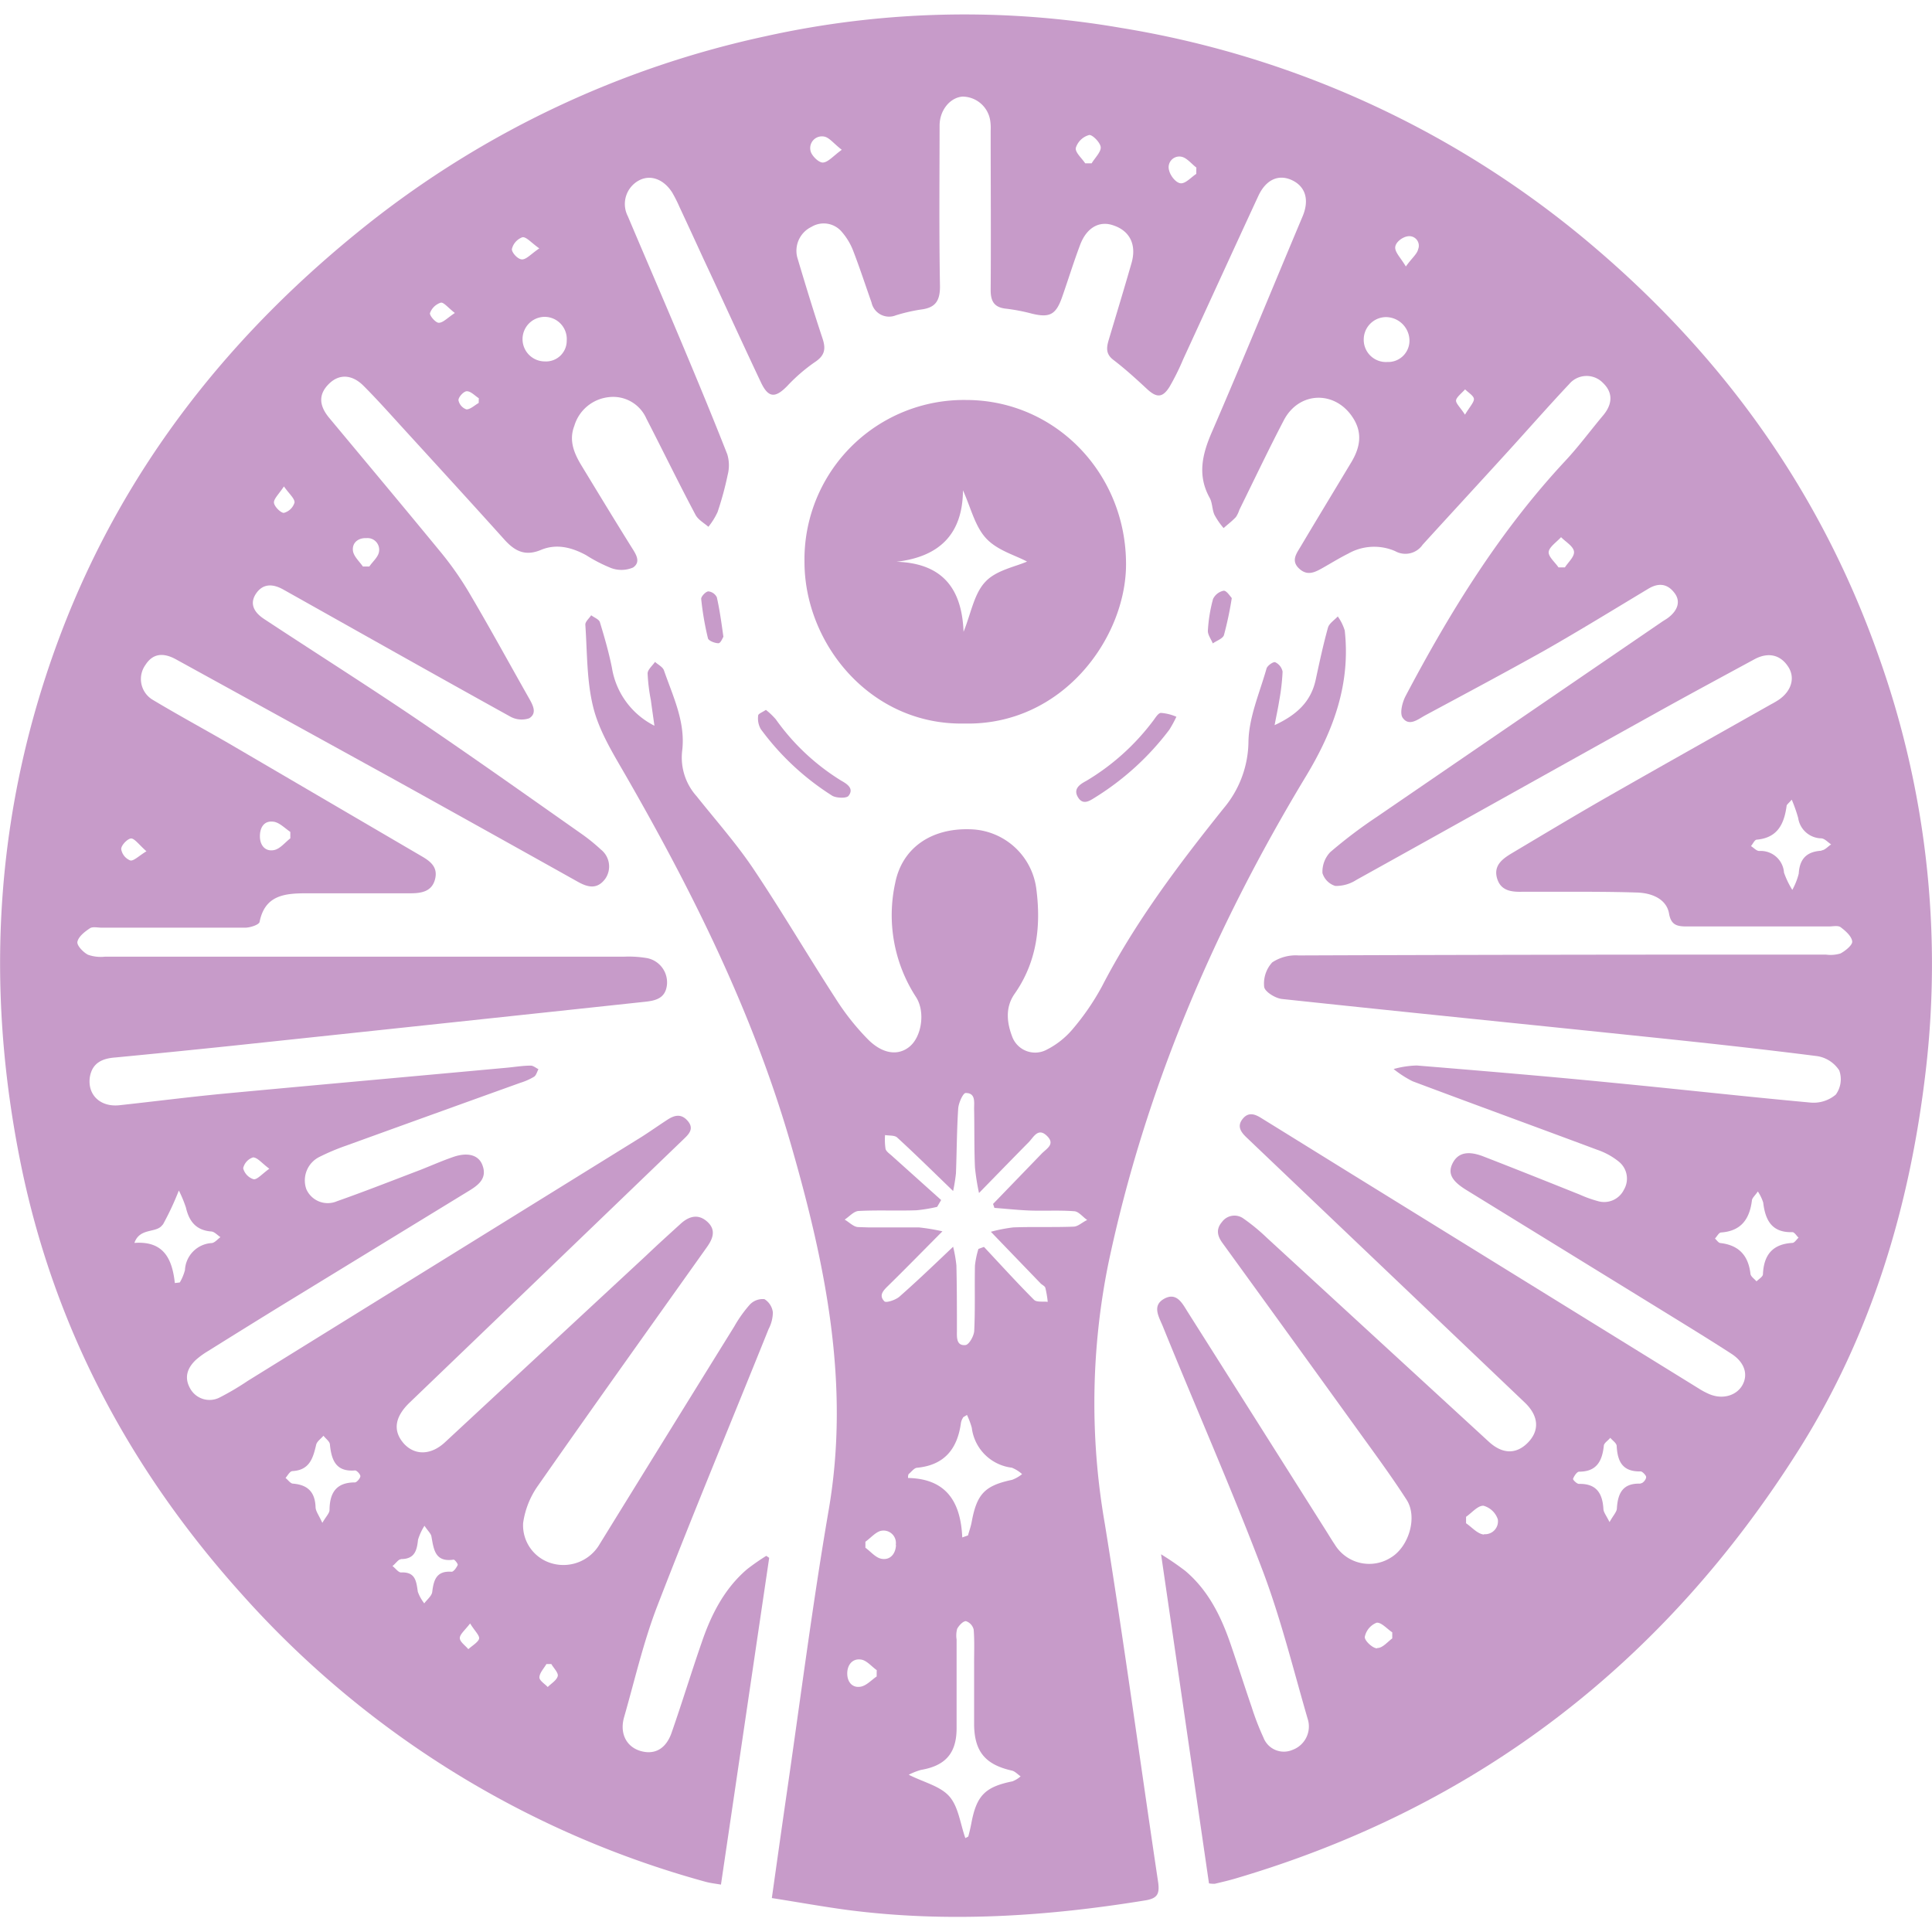
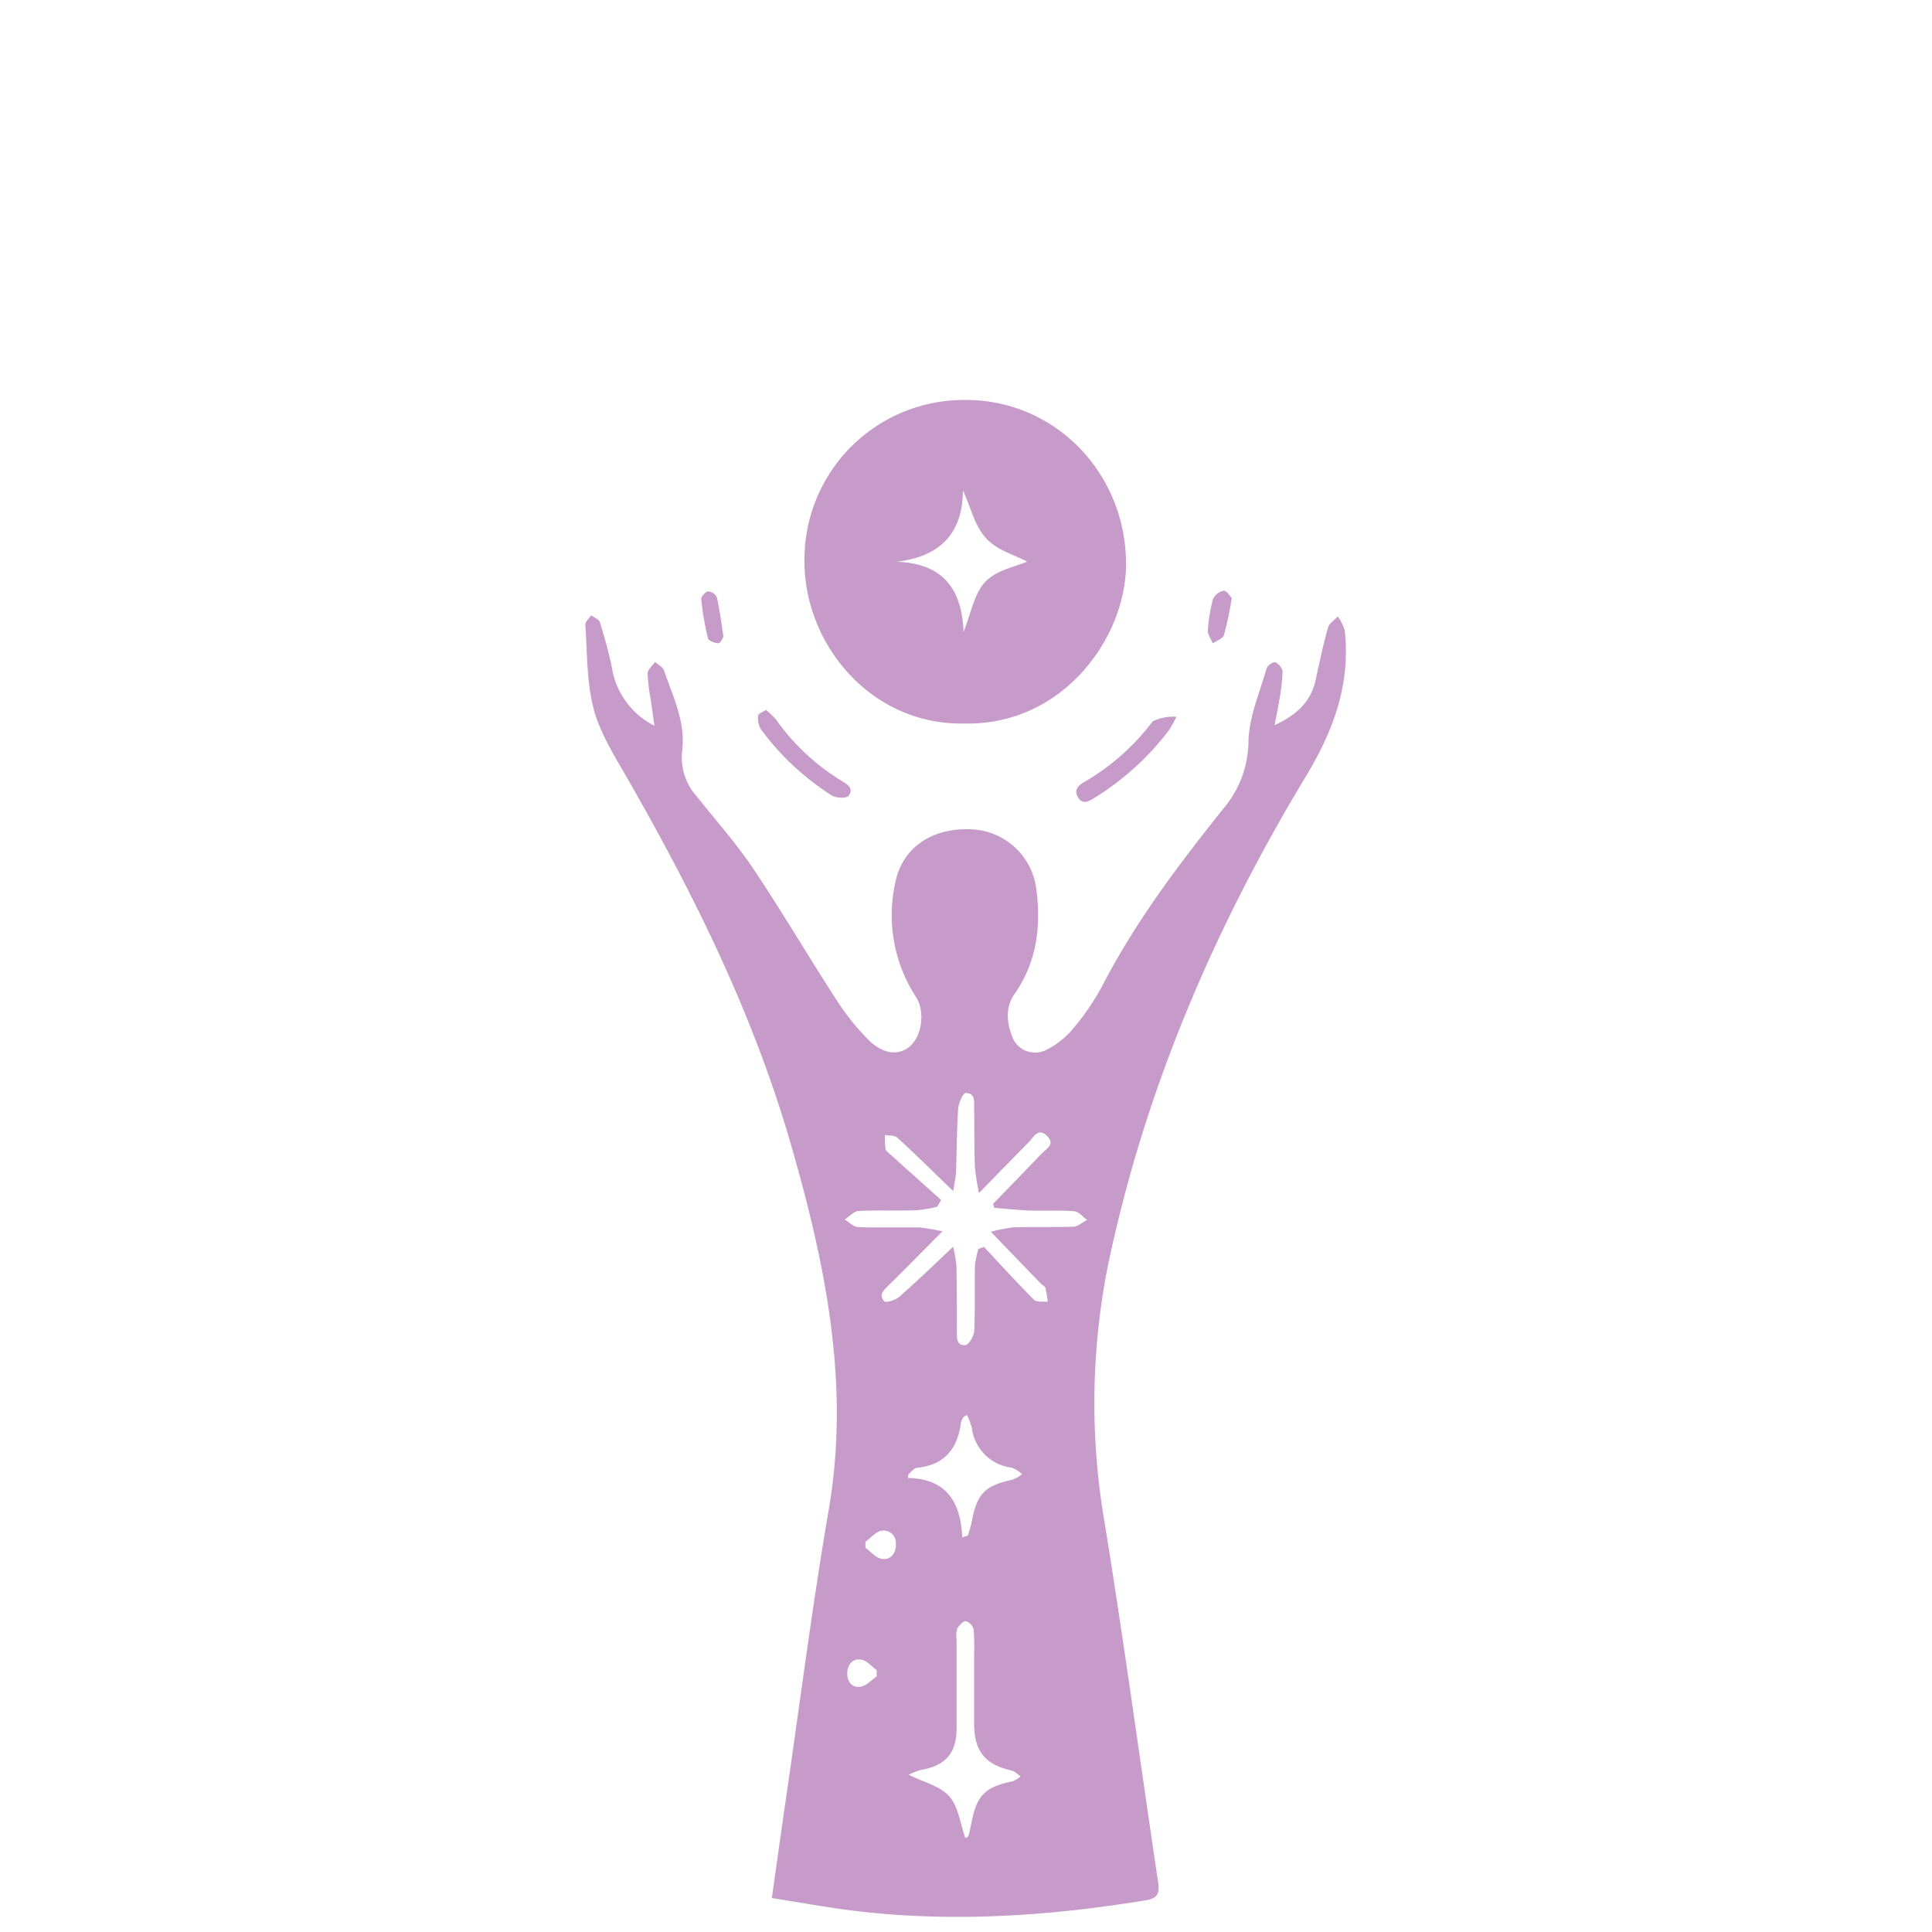
<svg xmlns="http://www.w3.org/2000/svg" fill="#C79BC9" id="Calque_1" data-name="Calque 1" viewBox="0 0 300 300">
-   <path d="M291.71,101.88c-8.85-25.14-23.7-46-43.83-63.23A150.37,150.37,0,0,0,174.07,4.33a142.67,142.67,0,0,0-55.21,1.3A150.5,150.5,0,0,0,57.2,34.73c-21.43,17-37.9,37.8-47.69,63.48-10.27,27-12,54.68-6.2,82.92,5.24,25.38,17.06,47.34,34.3,66.49a149.31,149.31,0,0,0,71.94,44.58c.76.21,1.56.29,2.4.44,2.53-17.1,5-33.92,7.49-50.74l-.45-.31a34.9,34.9,0,0,0-3,2.09c-3.5,3-5.54,7-7,11.27-1.63,4.68-3.07,9.43-4.71,14.12-.89,2.54-2.68,3.46-4.85,2.81s-3.24-2.73-2.52-5.24c1.66-5.78,3-11.68,5.16-17.27,5.56-14.4,11.51-28.65,17.28-43a5.72,5.72,0,0,0,.66-2.58,2.8,2.8,0,0,0-1.31-2.06,2.76,2.76,0,0,0-2.27.85A20.17,20.17,0,0,0,114,206q-10.44,16.84-20.85,33.71A6.51,6.51,0,0,1,86,242.84a6.15,6.15,0,0,1-4.77-6.34,13.24,13.24,0,0,1,2.34-5.85c8.65-12.38,17.44-24.67,26.2-37,.94-1.32,1.45-2.67.07-3.93s-2.81-.9-4.11.27c-1.81,1.65-3.63,3.29-5.42,5q-15.62,14.49-31.25,29c-2.18,2-4.64,2-6.31.21-1.8-2-1.46-4.18.85-6.4q21.27-20.42,42.51-40.87c.83-.79,1.72-1.64.7-2.85s-2.09-.92-3.19-.2c-1.35.88-2.67,1.81-4,2.66L38.46,214.43A42,42,0,0,1,34.11,217a3.43,3.43,0,0,1-4.56-1.36c-1-1.73-.47-3.23.89-4.5a12.53,12.53,0,0,1,1.87-1.35q5.69-3.56,11.41-7.08,14.58-8.92,29.17-17.84c1.54-.94,2.79-2,2-4-.59-1.52-2.28-2-4.53-1.21-1.72.59-3.38,1.33-5.08,2-4.31,1.64-8.59,3.33-12.94,4.86a3.63,3.63,0,0,1-4.77-1.86,4.07,4.07,0,0,1,2-5,34.67,34.67,0,0,1,4.25-1.79q13.5-4.89,27-9.74a9.66,9.66,0,0,0,2.1-.93c.34-.21.47-.77.69-1.18-.4-.19-.81-.56-1.21-.55-1.26,0-2.51.22-3.76.33-14.55,1.34-29.1,2.64-43.65,4-5.49.52-11,1.23-16.46,1.82-3,.32-5-1.67-4.57-4.42.39-2.18,1.95-2.86,4-3q9.07-.87,18.15-1.82,32-3.39,64-6.82c1.74-.18,3.21-.55,3.45-2.61a3.84,3.84,0,0,0-3.06-4.17,16.74,16.74,0,0,0-3.55-.23H16.32a5.94,5.94,0,0,1-2.66-.3c-.75-.39-1.75-1.44-1.64-2,.16-.81,1.13-1.57,1.93-2.1.44-.3,1.22-.1,1.85-.1,7.42,0,14.84,0,22.26,0,.78,0,2.16-.45,2.25-.9.83-4.18,3.95-4.43,7.23-4.44,5.39,0,10.78,0,16.17,0,1.7,0,3.34-.25,3.84-2.17s-.76-2.83-2.17-3.64L35.59,115.47c-4-2.31-8.06-4.51-12-6.88a3.76,3.76,0,0,1-1-5.35c1.09-1.7,2.66-2,4.75-.85q16.91,9.3,33.81,18.61,14.31,7.94,28.59,15.93c1.56.87,3,1.21,4.25-.48a3.35,3.35,0,0,0-.68-4.53,28.72,28.72,0,0,0-3.1-2.5c-8.53-6-17-12-25.66-17.87C56.77,106.29,48.84,101.28,41,96.11c-1.85-1.22-2.17-2.62-1.2-4s2.4-1.59,4.24-.54c11.71,6.57,23.4,13.17,35.14,19.67a3.64,3.64,0,0,0,3,.29c1.28-.79.54-2.09-.06-3.15-3-5.29-5.91-10.63-9-15.88a50.43,50.43,0,0,0-4.51-6.55c-5.75-7-11.61-14-17.44-21-1.69-2-1.72-3.75-.08-5.36s3.65-1.41,5.38.34c2,2,3.94,4.17,5.87,6.29,5.38,5.89,10.77,11.77,16.1,17.7C80,85.6,81.58,86.4,84,85.39S88.78,85,91,86.2a23.64,23.64,0,0,0,3.88,2,4.58,4.58,0,0,0,3.43-.08c1.32-.92.34-2.2-.34-3.3-2.59-4.15-5.13-8.34-7.67-12.52-1.16-1.91-2-3.91-1.12-6.17a6.27,6.27,0,0,1,5.34-4.46A5.63,5.63,0,0,1,100.37,65c2.58,5,5,10,7.63,14.94.4.76,1.29,1.25,2,1.86a10.94,10.94,0,0,0,1.42-2.28A49.22,49.22,0,0,0,113,73.71a5.87,5.87,0,0,0-.07-3.17c-2.27-5.79-4.66-11.54-7.07-17.28-2.76-6.57-5.59-13.11-8.37-19.68A4.15,4.15,0,0,1,99.25,28c1.77-.93,3.84-.17,5.15,1.93a22.51,22.51,0,0,1,1.13,2.25c1.24,2.65,2.47,5.32,3.7,8,3,6.4,5.91,12.82,8.93,19.2,1.15,2.43,2.22,2.46,4.08.56a26.61,26.61,0,0,1,4.26-3.69c1.53-1,1.78-2,1.23-3.67-1.39-4.18-2.67-8.39-3.93-12.61A4.12,4.12,0,0,1,126,35.23a3.67,3.67,0,0,1,4.77.84,9.85,9.85,0,0,1,1.76,3c1,2.6,1.87,5.27,2.8,7.9a2.79,2.79,0,0,0,3.76,2,26.14,26.14,0,0,1,3.87-.9c2.22-.26,3-1.27,3-3.58-.15-8.33-.07-16.66-.06-25,0-2.34,1.59-4.33,3.55-4.49a4.38,4.38,0,0,1,4.29,3.61,7.64,7.64,0,0,1,.09,1.66c0,8.26.06,16.52,0,24.78,0,1.83.62,2.71,2.45,2.89a28.56,28.56,0,0,1,3.9.75c2.8.69,3.78.2,4.75-2.57s1.79-5.45,2.8-8.12,3-3.77,5.16-3c2.55.85,3.63,3,2.81,5.86-1.15,4-2.34,7.91-3.52,11.86-.35,1.18-.54,2.22.7,3.16,1.82,1.39,3.52,2.94,5.2,4.5,1.5,1.4,2.43,1.43,3.52-.31a37.7,37.7,0,0,0,2.14-4.32c3.89-8.44,7.75-16.9,11.66-25.34,1.19-2.55,3.16-3.4,5.22-2.43s2.74,3,1.65,5.61c-4.69,11.14-9.26,22.33-14.06,33.43-1.52,3.49-2.33,6.77-.36,10.31.42.77.36,1.8.73,2.61A11.37,11.37,0,0,0,190,82c.64-.57,1.33-1.09,1.91-1.71a4.54,4.54,0,0,0,.54-1.13c2.29-4.64,4.51-9.32,6.9-13.9s8.13-4.67,10.84-.22c1.42,2.33.95,4.54-.35,6.72-2.63,4.38-5.28,8.74-7.89,13.13-.62,1.05-1.52,2.17-.24,3.38s2.44.61,3.65-.07,2.65-1.57,4-2.24a8.16,8.16,0,0,1,7.28-.38,3.25,3.25,0,0,0,4.27-1c4.28-4.7,8.6-9.38,12.89-14.09,3.3-3.61,6.52-7.3,9.88-10.87a3.53,3.53,0,0,1,5.23-.16c1.51,1.44,1.55,3.19.06,5-2,2.38-3.81,4.85-5.91,7.1C232.89,82.47,225.16,95,218.26,108.08c-.52,1-.94,2.68-.45,3.38,1,1.41,2.4.21,3.51-.39,6.16-3.31,12.33-6.6,18.41-10,5.47-3.11,10.83-6.41,16.22-9.65,1.56-.94,2.95-.82,4.06.65,1,1.29.53,2.75-1.07,3.92-.28.2-.59.37-.88.57q-22.17,15.15-44.32,30.32a74.77,74.77,0,0,0-7.18,5.44,4.41,4.41,0,0,0-1.21,3.25,3,3,0,0,0,2,2,5.84,5.84,0,0,0,3.27-.94c15.46-8.58,30.89-17.23,46.35-25.82,5.13-2.86,10.3-5.64,15.46-8.44,2.15-1.16,4.07-.7,5.28,1.22,1.06,1.68.46,3.72-1.49,5.06a14.33,14.33,0,0,1-1.26.74c-8.58,4.85-17.18,9.67-25.73,14.56-4.85,2.78-9.64,5.66-14.44,8.52-1.49.89-2.95,1.94-2.3,4,.59,1.87,2.24,2.06,4,2,2.17,0,4.33,0,6.5,0,3.71,0,7.42,0,11.13.12,2.71.07,4.7,1.22,5.05,3.27.31,1.8,1.26,2,2.76,2,7.35,0,14.7,0,22.05,0,.63,0,1.43-.19,1.84.12.76.57,1.69,1.39,1.79,2.2.07.56-1.05,1.46-1.81,1.87a5.29,5.29,0,0,1-2.27.18l-12.39,0q-34.75,0-69.5.13a6.62,6.62,0,0,0-4.09,1.08,4.85,4.85,0,0,0-1.25,3.8c.09.75,1.73,1.77,2.75,1.88,18.69,2,37.4,3.87,56.09,5.82,9,.93,18.06,1.91,27.07,3.06a5,5,0,0,1,3.39,2.22,4.06,4.06,0,0,1-.54,3.75,5.33,5.33,0,0,1-3.89,1.24c-10.3-.94-20.58-2.1-30.88-3.09-10.09-1-20.19-1.84-30.29-2.67a14.62,14.62,0,0,0-3.6.55,16.43,16.43,0,0,0,2.95,1.9c9.56,3.59,19.14,7.08,28.7,10.65a10.83,10.83,0,0,1,3.27,1.79,3.38,3.38,0,0,1,.85,4.38,3.42,3.42,0,0,1-4.08,1.78,18.6,18.6,0,0,1-2.78-1c-5-2-10-4-15-5.94-2.42-.93-3.94-.53-4.75,1.07s-.08,2.79,2.13,4.15q15.18,9.34,30.37,18.69c3.63,2.24,7.27,4.46,10.85,6.78,2,1.32,2.57,3.19,1.65,4.83s-3.15,2.33-5.32,1.32a11.6,11.6,0,0,1-1.47-.8l-54.26-33.53c-4.51-2.79-9-5.58-13.55-8.39-1-.64-2.06-1.11-3,.06s-.24,2.09.64,2.92l1.52,1.45q20.82,19.83,41.64,39.67c2.18,2.08,2.33,4.34.5,6.22s-4,1.8-6.11-.16l-34.47-31.67a30.11,30.11,0,0,0-3.56-2.93,2.39,2.39,0,0,0-3.38.52c-.94,1.1-.72,2.14.07,3.23q10.29,14.19,20.54,28.4c2.73,3.8,5.54,7.57,8.07,11.5,1.73,2.69.34,7.24-2.37,8.92a6.26,6.26,0,0,1-8.8-2c-.47-.69-.9-1.42-1.35-2.13q-10.7-16.94-21.41-33.86c-.84-1.31-1.71-3.23-3.68-2.17s-.87,2.8-.26,4.27C185.7,218.63,191.17,231,196,243.71c2.9,7.62,4.84,15.6,7.13,23.45a3.87,3.87,0,0,1-2.43,4.56,3.39,3.39,0,0,1-4.52-1.93,40.07,40.07,0,0,1-1.81-4.68c-1.11-3.24-2.15-6.51-3.26-9.75-1.49-4.35-3.48-8.42-7.08-11.45a44.14,44.14,0,0,0-3.74-2.56c2.55,17.49,5,34.31,7.44,51.1a4.37,4.37,0,0,0,.91.06c1.09-.26,2.18-.51,3.25-.83,37.6-11.09,66.6-33.55,87.44-66.58,11.31-17.94,17.24-37.83,19.69-58.76A142.23,142.23,0,0,0,291.71,101.88ZM84.85,258.39h.76c.36.63,1.11,1.35,1,1.86-.16.66-1,1.15-1.56,1.71-.46-.5-1.31-1-1.29-1.51C83.79,259.75,84.45,259.08,84.85,258.39ZM73,252.09c.7,1.15,1.51,1.88,1.39,2.38s-1.08,1.09-1.67,1.61c-.47-.57-1.31-1.13-1.32-1.71S72.16,253.17,73,252.09Zm-10.71-10c2.1,0,2.45-1.34,2.62-3a8.9,8.9,0,0,1,1-2.17c.58.85,1,1.22,1.08,1.65.36,2,.54,4.05,3.45,3.61.18,0,.7.67.63.83-.19.43-.65,1.07-.95,1.05-2.32-.16-2.77,1.22-3,3.11-.06.63-.8,1.2-1.24,1.8a6.43,6.43,0,0,1-1-1.8c-.24-1.6-.34-3.11-2.61-3-.42,0-.88-.67-1.33-1C61.43,242.82,61.84,242.12,62.26,242.12ZM45.41,228.43c2.65-.14,3.2-2,3.68-4.08.12-.53.74-.94,1.14-1.41.35.47,1,.9,1,1.39.25,2.42.94,4.25,3.91,4,.27,0,.84.62.82.91s-.55.95-.86.95c-2.89,0-3.91,1.61-3.93,4.28,0,.48-.53,1-1.12,2C49.51,235.27,49,234.65,49,234c-.09-2.31-1.21-3.43-3.48-3.62-.42,0-.79-.58-1.18-.88C44.66,229.13,45,228.45,45.41,228.43Zm-6.12-48.71c.68,0,1.37.9,2.53,1.76-1.16.83-1.9,1.73-2.45,1.63a2.43,2.43,0,0,1-1.61-1.7A2.29,2.29,0,0,1,39.29,179.72Zm-14,10.44a44.37,44.37,0,0,0,2.48-5.3,19.25,19.25,0,0,1,1.1,2.65c.49,2.12,1.55,3.51,3.89,3.71.51,0,1,.58,1.47.88-.44.32-.86.86-1.34.92a4.42,4.42,0,0,0-4.17,4.2,7.75,7.75,0,0,1-.8,1.92l-.77.09c-.41-3.73-1.71-6.57-6.28-6.23C21.72,190.55,24.35,191.56,25.25,190.16Zm17.16-62.57c.92.11,1.76,1,2.63,1.59l0,1c-.82.63-1.57,1.61-2.48,1.81-1.36.3-2.22-.67-2.24-2.08S41,127.42,42.41,127.59Zm-19.69,4.58c-1.2.73-2,1.56-2.53,1.44a2.28,2.28,0,0,1-1.41-1.77c0-.63,1.07-1.69,1.59-1.64S21.64,131.21,22.72,132.17ZM56.9,83.56a1.81,1.81,0,0,1,1.94,2.18c-.16.81-1,1.49-1.49,2.23l-1,0c-.54-.79-1.4-1.54-1.54-2.41C54.63,84.29,55.62,83.5,56.9,83.56ZM44.07,79.64c-.49,0-1.49-1-1.53-1.59s.77-1.34,1.55-2.52c.82,1.18,1.7,1.89,1.64,2.52A2.36,2.36,0,0,1,44.07,79.64ZM68.13,50.12c-.5,0-1.47-1.15-1.36-1.51A2.64,2.64,0,0,1,68.44,47c.46-.1,1.13.78,2.19,1.6C69.45,49.38,68.78,50.13,68.13,50.12Zm6.2,12.45c-.63.36-1.29,1-1.9,1a1.89,1.89,0,0,1-1.24-1.43c0-.51.83-1.39,1.3-1.39.62,0,1.24.69,1.86,1.09Zm5.16-23.91a2.59,2.59,0,0,1,1.63-1.82c.59-.1,1.36.84,2.62,1.73-1.29.87-2,1.73-2.69,1.71S79.42,39.16,79.49,38.66ZM84.6,56.12a3.46,3.46,0,0,1,0-6.92A3.45,3.45,0,0,1,88,52.9,3.21,3.21,0,0,1,84.6,56.12Zm43.15-30.88c-.66,0-1.78-1.12-1.9-1.86a1.82,1.82,0,0,1,2.09-2.18c.81.12,1.48,1.06,2.77,2.06C129.37,24.23,128.56,25.23,127.75,25.24Zm41.76.12h-1c-.53-.8-1.58-1.7-1.46-2.39a3,3,0,0,1,2.06-2c.49-.11,1.76,1.17,1.81,1.9S170,24.54,169.51,25.36ZM185.76,27c-.81.53-1.66,1.52-2.42,1.46s-1.62-1.2-1.8-2a1.66,1.66,0,0,1,1.87-2.13c.86.14,1.58,1.1,2.36,1.69C185.76,26.34,185.76,26.67,185.76,27Zm29.66,29.21a3.45,3.45,0,0,1-3.66-3.47,3.48,3.48,0,0,1,3.44-3.5,3.68,3.68,0,0,1,3.66,3.56A3.31,3.31,0,0,1,215.42,56.21Zm4.79-17.51c-.17.76-1,1.39-1.91,2.68-.83-1.39-1.71-2.21-1.65-3s1.11-1.54,1.85-1.67A1.48,1.48,0,0,1,220.21,38.7Zm7.27,25.69c-.73-1.14-1.47-1.78-1.38-2.26s.91-1.12,1.4-1.67c.49.5,1.35,1,1.37,1.5S228.19,63.22,227.48,64.39ZM243,88.1l-1,0c-.55-.81-1.61-1.68-1.52-2.42s1.24-1.52,1.92-2.27c.7.72,1.85,1.37,2,2.18S243.54,87.26,243,88.1Zm39.82,44c-2.3.14-3.38,1.28-3.51,3.55a10.57,10.57,0,0,1-1,2.53,13.34,13.34,0,0,1-1.29-2.68,3.62,3.62,0,0,0-3.84-3.36c-.44,0-.86-.5-1.29-.76.3-.34.57-1,.91-1,3.22-.29,4.24-2.44,4.62-5.21,0-.23.31-.42.8-1a24.1,24.1,0,0,1,1,2.84,3.7,3.7,0,0,0,3.61,3.17c.53.05,1,.61,1.51.94C283.89,131.39,283.4,132,282.86,132.05Zm-69,123.85c-.69,0-2-1.24-1.89-1.8a3,3,0,0,1,1.82-2.17c.7-.12,1.62.94,2.44,1.49,0,.31,0,.62,0,.94C215.49,254.92,214.68,255.91,213.9,255.9Zm16.57-17.67c-1-.12-1.83-1.13-2.74-1.75,0-.34,0-.67,0-1,.9-.63,1.83-1.76,2.7-1.72a3.26,3.26,0,0,1,2.23,2.11A2,2,0,0,1,230.47,238.23Zm24.31-7.9c-2.71-.09-3.48,1.48-3.63,3.82,0,.56-.57,1.1-1.14,2.15-.5-1-.92-1.52-.95-2-.13-2.46-1.09-4-3.8-3.93-.32,0-1-.66-.91-.81.17-.44.61-1.09.94-1.09,2.73,0,3.57-1.65,3.83-4,0-.45.69-.84,1-1.26.36.43,1,.84,1,1.29.13,2.42.93,4,3.72,3.93.29,0,.92.7.85.9C255.62,229.72,255.11,230.34,254.78,230.33ZM278.31,193c-3.09.18-4.43,1.89-4.56,4.85,0,.39-.63.75-1,1.12-.33-.39-.9-.75-.94-1.18-.33-2.82-1.78-4.43-4.65-4.77-.31,0-.58-.45-.86-.7.31-.32.6-.92.93-.94,3.19-.22,4.46-2.15,4.81-5,.05-.38.46-.71.92-1.37a7.09,7.09,0,0,1,.83,1.72c.32,2.72,1.32,4.69,4.52,4.6a.37.37,0,0,1,.26.1l.11.09.06.06c.18.19.36.44.54.61C279,192.41,278.66,193,278.31,193Z">
-     </path>
  <path d="M202.81,120.5c4.27-7.08,6.92-14.3,6-22.6a7.64,7.64,0,0,0-1.08-2.18c-.52.57-1.33,1.07-1.52,1.73-.75,2.69-1.33,5.42-1.92,8.15-.74,3.35-2.91,5.4-6.37,7,.3-1.59.54-2.67.71-3.76a33.39,33.39,0,0,0,.53-4.55,2.06,2.06,0,0,0-1.15-1.46c-.26-.12-1.22.51-1.35,1-1.06,3.74-2.71,7.49-2.8,11.26A16.3,16.3,0,0,1,190,125.52c-7,8.75-13.73,17.66-18.9,27.67a38.42,38.42,0,0,1-4.63,6.72,12.86,12.86,0,0,1-3.91,3.07,3.8,3.8,0,0,1-5.32-1.84c-.89-2.24-1.2-4.66.3-6.81,3.51-5,4.14-10.62,3.36-16.45a10.6,10.6,0,0,0-10.25-9.11c-6.07-.2-10.58,2.91-11.65,8.37a23.32,23.32,0,0,0,3.25,17.7c1.47,2.3.86,6.18-1.05,7.71-1.71,1.38-4.07,1.17-6.38-1.11a38.05,38.05,0,0,1-5.06-6.38c-4.33-6.68-8.36-13.56-12.79-20.17-2.65-3.94-5.83-7.52-8.79-11.24a9,9,0,0,1-2.26-7c.57-4.5-1.41-8.47-2.82-12.55-.19-.54-.91-.89-1.39-1.32-.4.59-1.13,1.18-1.15,1.78a27.87,27.87,0,0,0,.5,4.13c.16,1.19.33,2.37.56,4a12.24,12.24,0,0,1-6.6-9c-.48-2.39-1.16-4.75-1.87-7.08-.14-.45-.89-.72-1.35-1.07-.32.49-.94,1-.91,1.47.3,4.31.2,8.74,1.24,12.86.9,3.58,2.94,6.93,4.82,10.18,10.6,18.4,20,37.28,25.91,57.82,5.34,18.56,9.17,37.11,5.82,56.59-2.54,14.8-4.43,29.71-6.6,44.58-.75,5.17-1.47,10.33-2.23,15.69,4.13.65,8,1.35,11.82,1.86,15.47,2,30.85,1,46.18-1.5,1.87-.31,2.21-1,2-2.72-2.78-18.57-5.29-37.19-8.29-55.73a109.22,109.22,0,0,1,.54-40.42C177.79,169.18,188.55,144.1,202.81,120.5ZM136.13,260.32c-.81.55-1.56,1.4-2.45,1.58-1.29.25-2.1-.67-2.12-2s.78-2.42,2.16-2.2c.87.13,1.61,1.07,2.42,1.64C136.13,259.68,136.13,260,136.13,260.32Zm3-20.41c-.06,1.38-.91,2.38-2.24,2.14-.91-.15-1.68-1.12-2.51-1.72l0-.93c.86-.61,1.67-1.62,2.58-1.72A1.92,1.92,0,0,1,139.09,239.91Zm18.16,36.68c-4.31.86-5.65,2.19-6.46,6.53-.13.68-.29,1.36-.46,2,0,.09-.22.15-.47.3-.8-2.26-1.07-4.86-2.48-6.47s-3.93-2.17-6.31-3.37a10.41,10.41,0,0,1,1.9-.75c3.78-.64,5.51-2.58,5.53-6.4,0-4.62,0-9.24,0-13.86a3.89,3.89,0,0,1,.09-1.65c.28-.52.9-1.19,1.36-1.19a1.84,1.84,0,0,1,1.2,1.3c.15,1.81.06,3.63.07,5.45,0,3.15,0,6.3,0,9.45.09,4.12,1.8,6.08,5.83,7,.51.1.93.59,1.39.9A4.15,4.15,0,0,1,157.25,276.59Zm-.05-46.82c-4.3.9-5.55,2.16-6.36,6.57-.13.7-.38,1.39-.57,2.08l-.89.31c-.24-5.47-2.44-9.11-8.42-9.23,0-.19,0-.39.08-.59.45-.36.88-1,1.37-1,4.26-.43,6.24-3,6.77-7a2.26,2.26,0,0,1,.31-.76c0-.11.21-.16.62-.44a12,12,0,0,1,.75,2,7.11,7.11,0,0,0,6.21,6.19,5.32,5.32,0,0,1,1.6,1A5.49,5.49,0,0,1,157.2,229.77Zm9.54-39.3c-3.14.13-6.3,0-9.44.12a24.23,24.23,0,0,0-3.48.68l7.71,8c.24.25.67.42.75.7a15.75,15.75,0,0,1,.37,2.18c-.72-.09-1.72.09-2.12-.31-2.67-2.67-5.2-5.47-7.78-8.22l-.86.31a13.78,13.78,0,0,0-.54,2.58c-.07,3.35.05,6.72-.11,10.06,0,.83-.81,2.23-1.35,2.29-1.48.15-1.34-1.26-1.34-2.29,0-3.35,0-6.71-.08-10.07a21.11,21.11,0,0,0-.51-2.91c-3,2.86-5.63,5.37-8.33,7.75-.58.52-2.06,1-2.33.74-1-1-.06-1.8.73-2.58,2.63-2.58,5.2-5.21,8.27-8.3a31.43,31.43,0,0,0-3.66-.61l-2.36,0h-4.52l-1,0-1.52-.05c-.72,0-1.41-.76-2.12-1.16.72-.47,1.42-1.3,2.16-1.34,3-.16,6,0,9-.11a23.73,23.73,0,0,0,3.2-.53l.62-1.06-7.63-6.85c-.36-.33-.87-.66-1-1.07a9.79,9.79,0,0,1-.08-2.17c.64.12,1.49,0,1.9.4,2.83,2.59,5.55,5.28,8.67,8.29a26.72,26.72,0,0,0,.44-2.75c.13-3.36.13-6.72.35-10.07.06-.86.75-2.4,1.16-2.4,1.6,0,1.29,1.46,1.31,2.53.06,3,0,6,.13,9a34.67,34.67,0,0,0,.63,4c2.85-2.92,5.27-5.41,7.71-7.88.77-.78,1.45-2.33,2.83-1s-.1,2-.86,2.82l-7.5,7.76c.08.21.14.4.21.61,1.83.14,3.66.34,5.49.41,2.31.08,4.63-.07,6.92.11.69.05,1.31.89,2,1.36C168.08,189.77,167.42,190.44,166.74,190.47Z">
    </path>
  <path d="M150.07,62.11a24.76,24.76,0,0,0-25.15,25.14c0,12.71,10.25,25.37,24.8,25.1,15.27.35,25.08-13.28,25.13-24.64C174.91,73.53,163.89,62.14,150.07,62.11ZM153,90.35c-1.75,1.84-2.22,4.9-3.38,7.76-.25-6.66-3.22-10.65-10.42-10.88,6.8-.79,10.28-4.41,10.33-11.09,1.21,2.65,1.84,5.55,3.58,7.44s4.53,2.63,6.37,3.62C157.67,88,154.65,88.55,153,90.35Z">
    </path>
-   <path d="M182.67,111.3a19.43,19.43,0,0,1-1.09,2,42.47,42.47,0,0,1-11.49,10.5c-.88.55-1.92,1.29-2.7,0s.26-2,1.28-2.54A36,36,0,0,0,179,112c.39-.49.8-1.26,1.26-1.3A7.3,7.3,0,0,1,182.67,111.3Z">
+   <path d="M182.67,111.3a19.43,19.43,0,0,1-1.09,2,42.47,42.47,0,0,1-11.49,10.5c-.88.55-1.92,1.29-2.7,0s.26-2,1.28-2.54A36,36,0,0,0,179,112A7.3,7.3,0,0,1,182.67,111.3Z">
    </path>
  <path d="M131.76,123.58c-.31.41-1.85.35-2.5,0a40.72,40.72,0,0,1-11.13-10.37,3.36,3.36,0,0,1-.4-2.11c0-.27.69-.52,1.2-.87a10.94,10.94,0,0,1,1.54,1.47,34.89,34.89,0,0,0,10.17,9.53C131.61,121.77,132.62,122.47,131.76,123.58Z">
    </path>
  <path d="M191.27,92.87a55,55,0,0,1-1.21,5.73c-.17.57-1.14.88-1.74,1.31-.27-.68-.8-1.36-.76-2a23.65,23.65,0,0,1,.8-4.9A2.34,2.34,0,0,1,190,91.73C190.45,91.68,191,92.57,191.27,92.87Z">
    </path>
  <path d="M112.33,98.88c-.11.15-.42,1-.77,1-.56,0-1.54-.38-1.63-.77a45.38,45.38,0,0,1-1.05-6.13c0-.37.69-1.12,1.11-1.15a1.65,1.65,0,0,1,1.32.92C111.73,94.6,112,96.53,112.33,98.88Z">
    </path>
</svg>